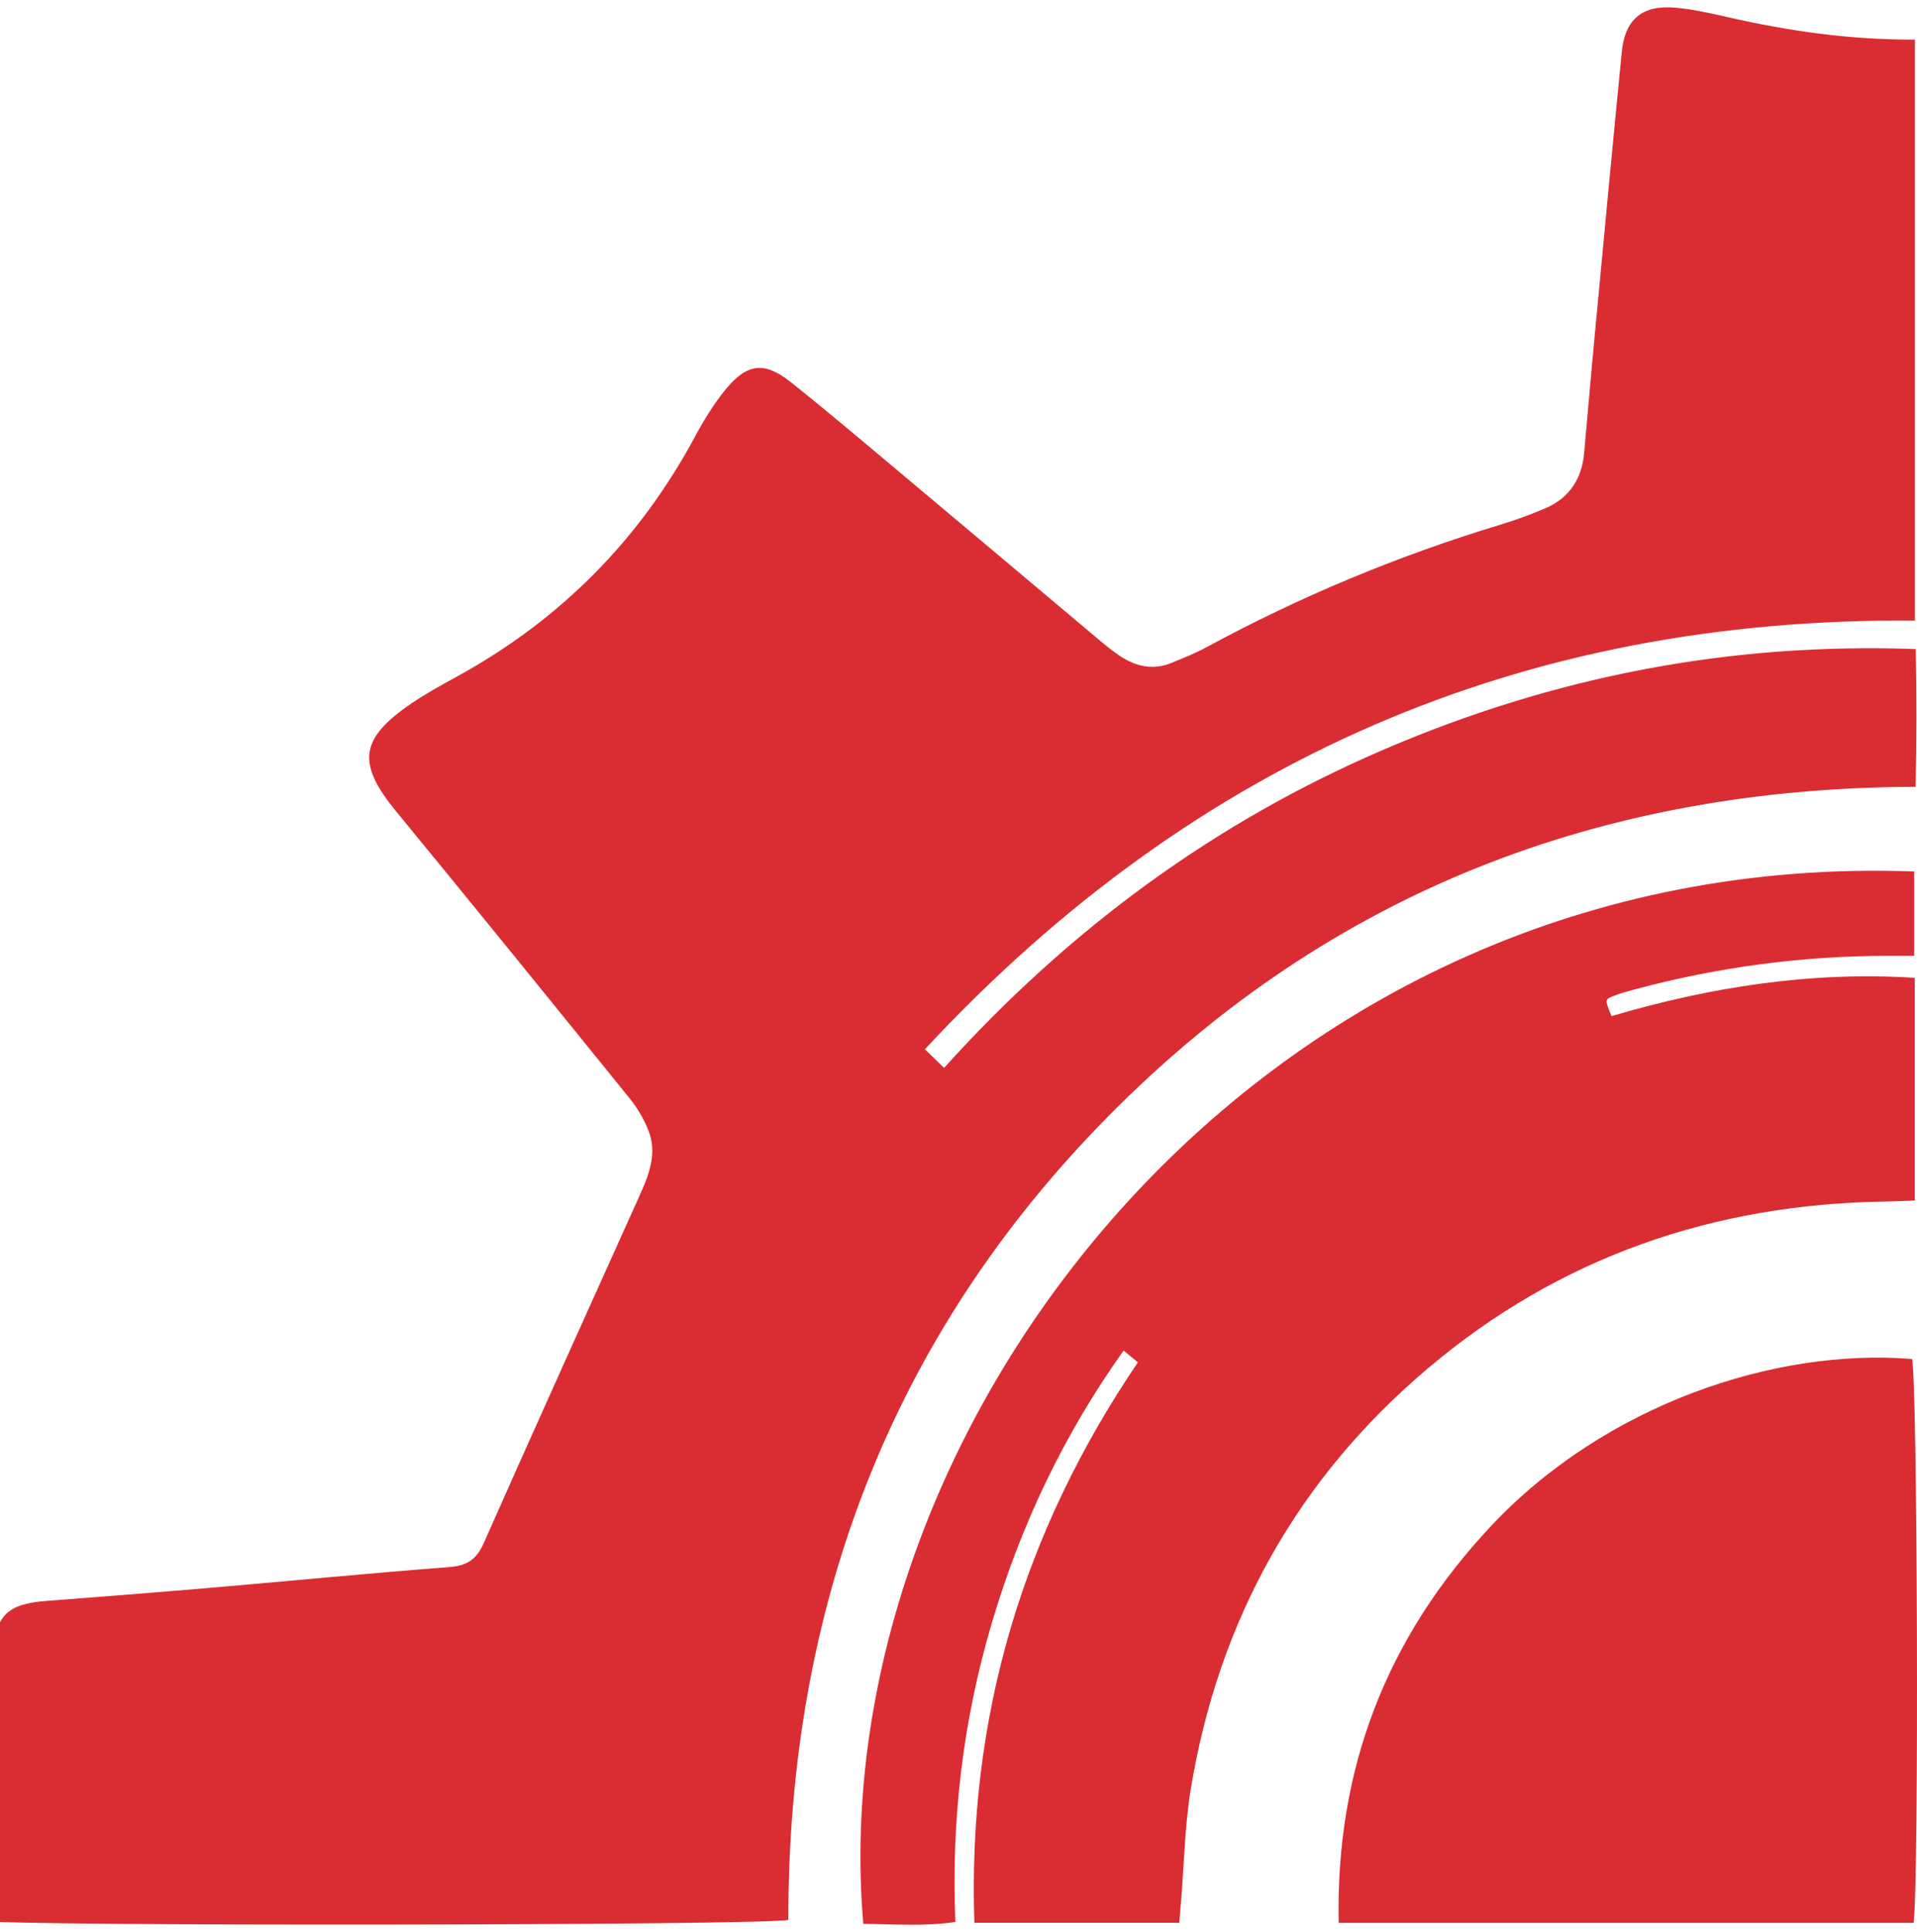
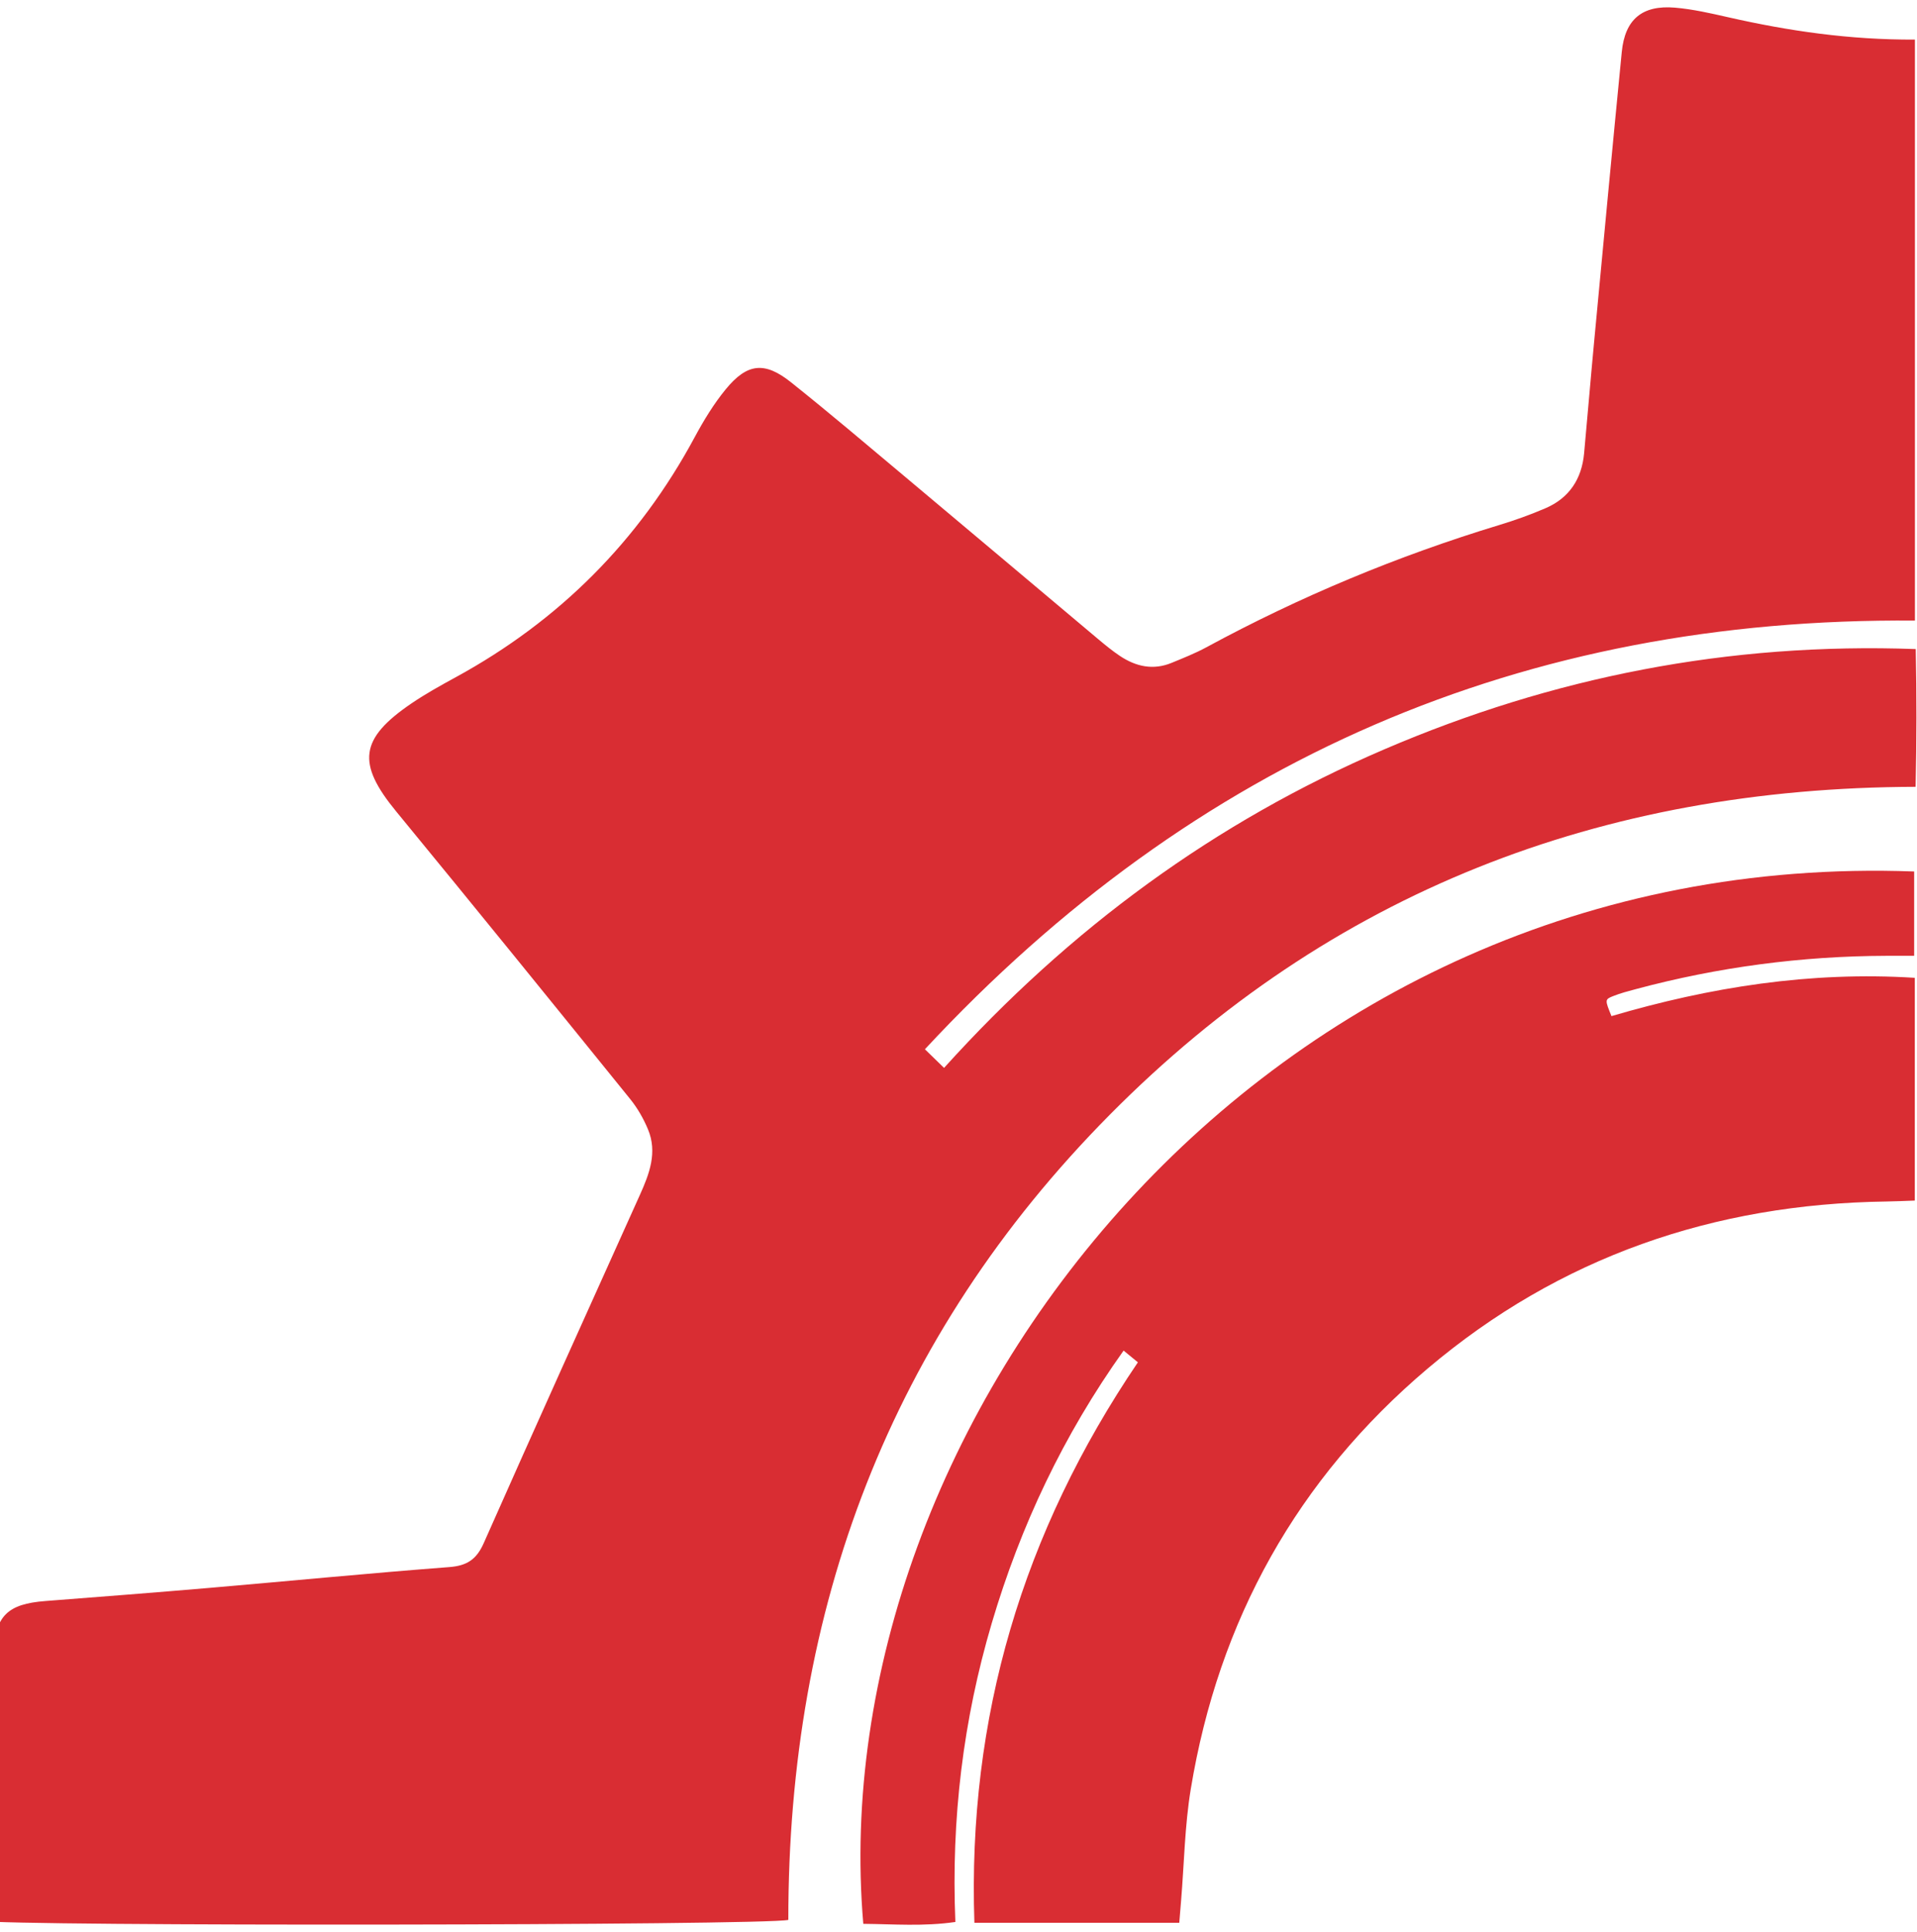
<svg xmlns="http://www.w3.org/2000/svg" width="131" height="132" viewBox="0 0 131 132" fill="none">
  <g clip-path="url(#clip0_333_2488)">
    <path d="M130.858 2.705V42.4C104.141 42.176 81.657 51.835 63.204 71.686C63.701 72.17 64.037 72.496 64.513 72.959C73.12 63.426 83.05 56.147 94.612 51.189C106.115 46.257 118.106 43.88 130.914 44.345C130.979 47.489 130.976 50.543 130.905 53.756C109.454 53.812 90.919 60.934 75.837 76.161C60.8 91.341 53.858 109.927 53.871 131.169C52.314 131.553 0.677 131.619 -1.42 131.229C-1.42 130.299 -1.469 129.323 -1.413 128.352C-1.111 123.207 -0.783 118.062 -0.465 112.917C-0.308 110.392 0.518 109.583 3.098 109.384C6.867 109.092 10.634 108.801 14.401 108.478C19.833 108.012 25.262 107.48 30.697 107.065C31.912 106.974 32.562 106.544 33.057 105.426C36.578 97.479 40.159 89.558 43.729 81.634C44.379 80.193 44.936 78.728 44.28 77.156C43.975 76.424 43.565 75.707 43.068 75.093C37.757 68.528 32.442 61.968 27.079 55.445C24.377 52.158 24.56 50.476 28.12 48.056C29.092 47.396 30.128 46.823 31.161 46.259C38.213 42.406 43.657 36.957 47.474 29.865C48.089 28.722 48.776 27.593 49.595 26.594C51.063 24.808 52.254 24.681 54.059 26.122C56.679 28.211 59.234 30.382 61.802 32.534C66.227 36.242 70.638 39.964 75.059 43.677C75.534 44.075 76.016 44.47 76.53 44.814C77.621 45.542 78.8 45.807 80.061 45.288C80.86 44.959 81.67 44.639 82.43 44.228C88.826 40.761 95.504 37.98 102.463 35.867C103.528 35.544 104.582 35.165 105.605 34.726C107.232 34.028 108.089 32.73 108.251 30.974C108.491 28.379 108.705 25.782 108.951 23.187C109.568 16.639 110.182 10.09 110.826 3.543C111.044 1.326 112.218 0.333 114.46 0.523C115.689 0.627 116.907 0.909 118.113 1.182C122.234 2.117 126.393 2.726 130.856 2.705H130.858Z" fill="#D92D33" />
    <path d="M80.586 131.367H66.586C66.111 117.321 69.893 104.679 77.759 93.074C77.461 92.829 77.165 92.588 76.782 92.273C72.668 98.047 69.741 104.243 67.772 110.899C65.823 117.498 64.994 124.249 65.286 131.311C63.126 131.626 61.055 131.456 58.994 131.438C56.081 97.466 86.094 57.881 130.806 59.541V65.302C130.206 65.302 129.555 65.3 128.903 65.302C123.11 65.32 117.413 66.071 111.815 67.57C111.277 67.714 110.733 67.854 110.218 68.061C109.661 68.285 109.674 68.319 110.121 69.422C116.845 67.445 123.698 66.353 130.849 66.805V82.024C130.201 82.047 129.544 82.078 128.888 82.088C117.132 82.256 106.588 85.862 97.569 93.492C88.648 101.039 83.275 110.692 81.372 122.234C80.96 124.734 80.923 127.295 80.713 129.829C80.674 130.308 80.633 130.79 80.586 131.369V131.367Z" fill="#D92D33" />
-     <path d="M91.48 131.372C91.262 120.806 94.78 111.831 101.892 104.259C109.674 95.973 121.281 92.084 130.661 92.848C131.026 94.199 131.147 128.283 130.769 131.372H91.48Z" fill="#D92D33" />
  </g>
  <defs>
    <clipPath id="clip0_333_2488">
      <rect width="131" height="131" fill="white" transform="translate(0 0.5)" />
    </clipPath>
  </defs>
</svg>